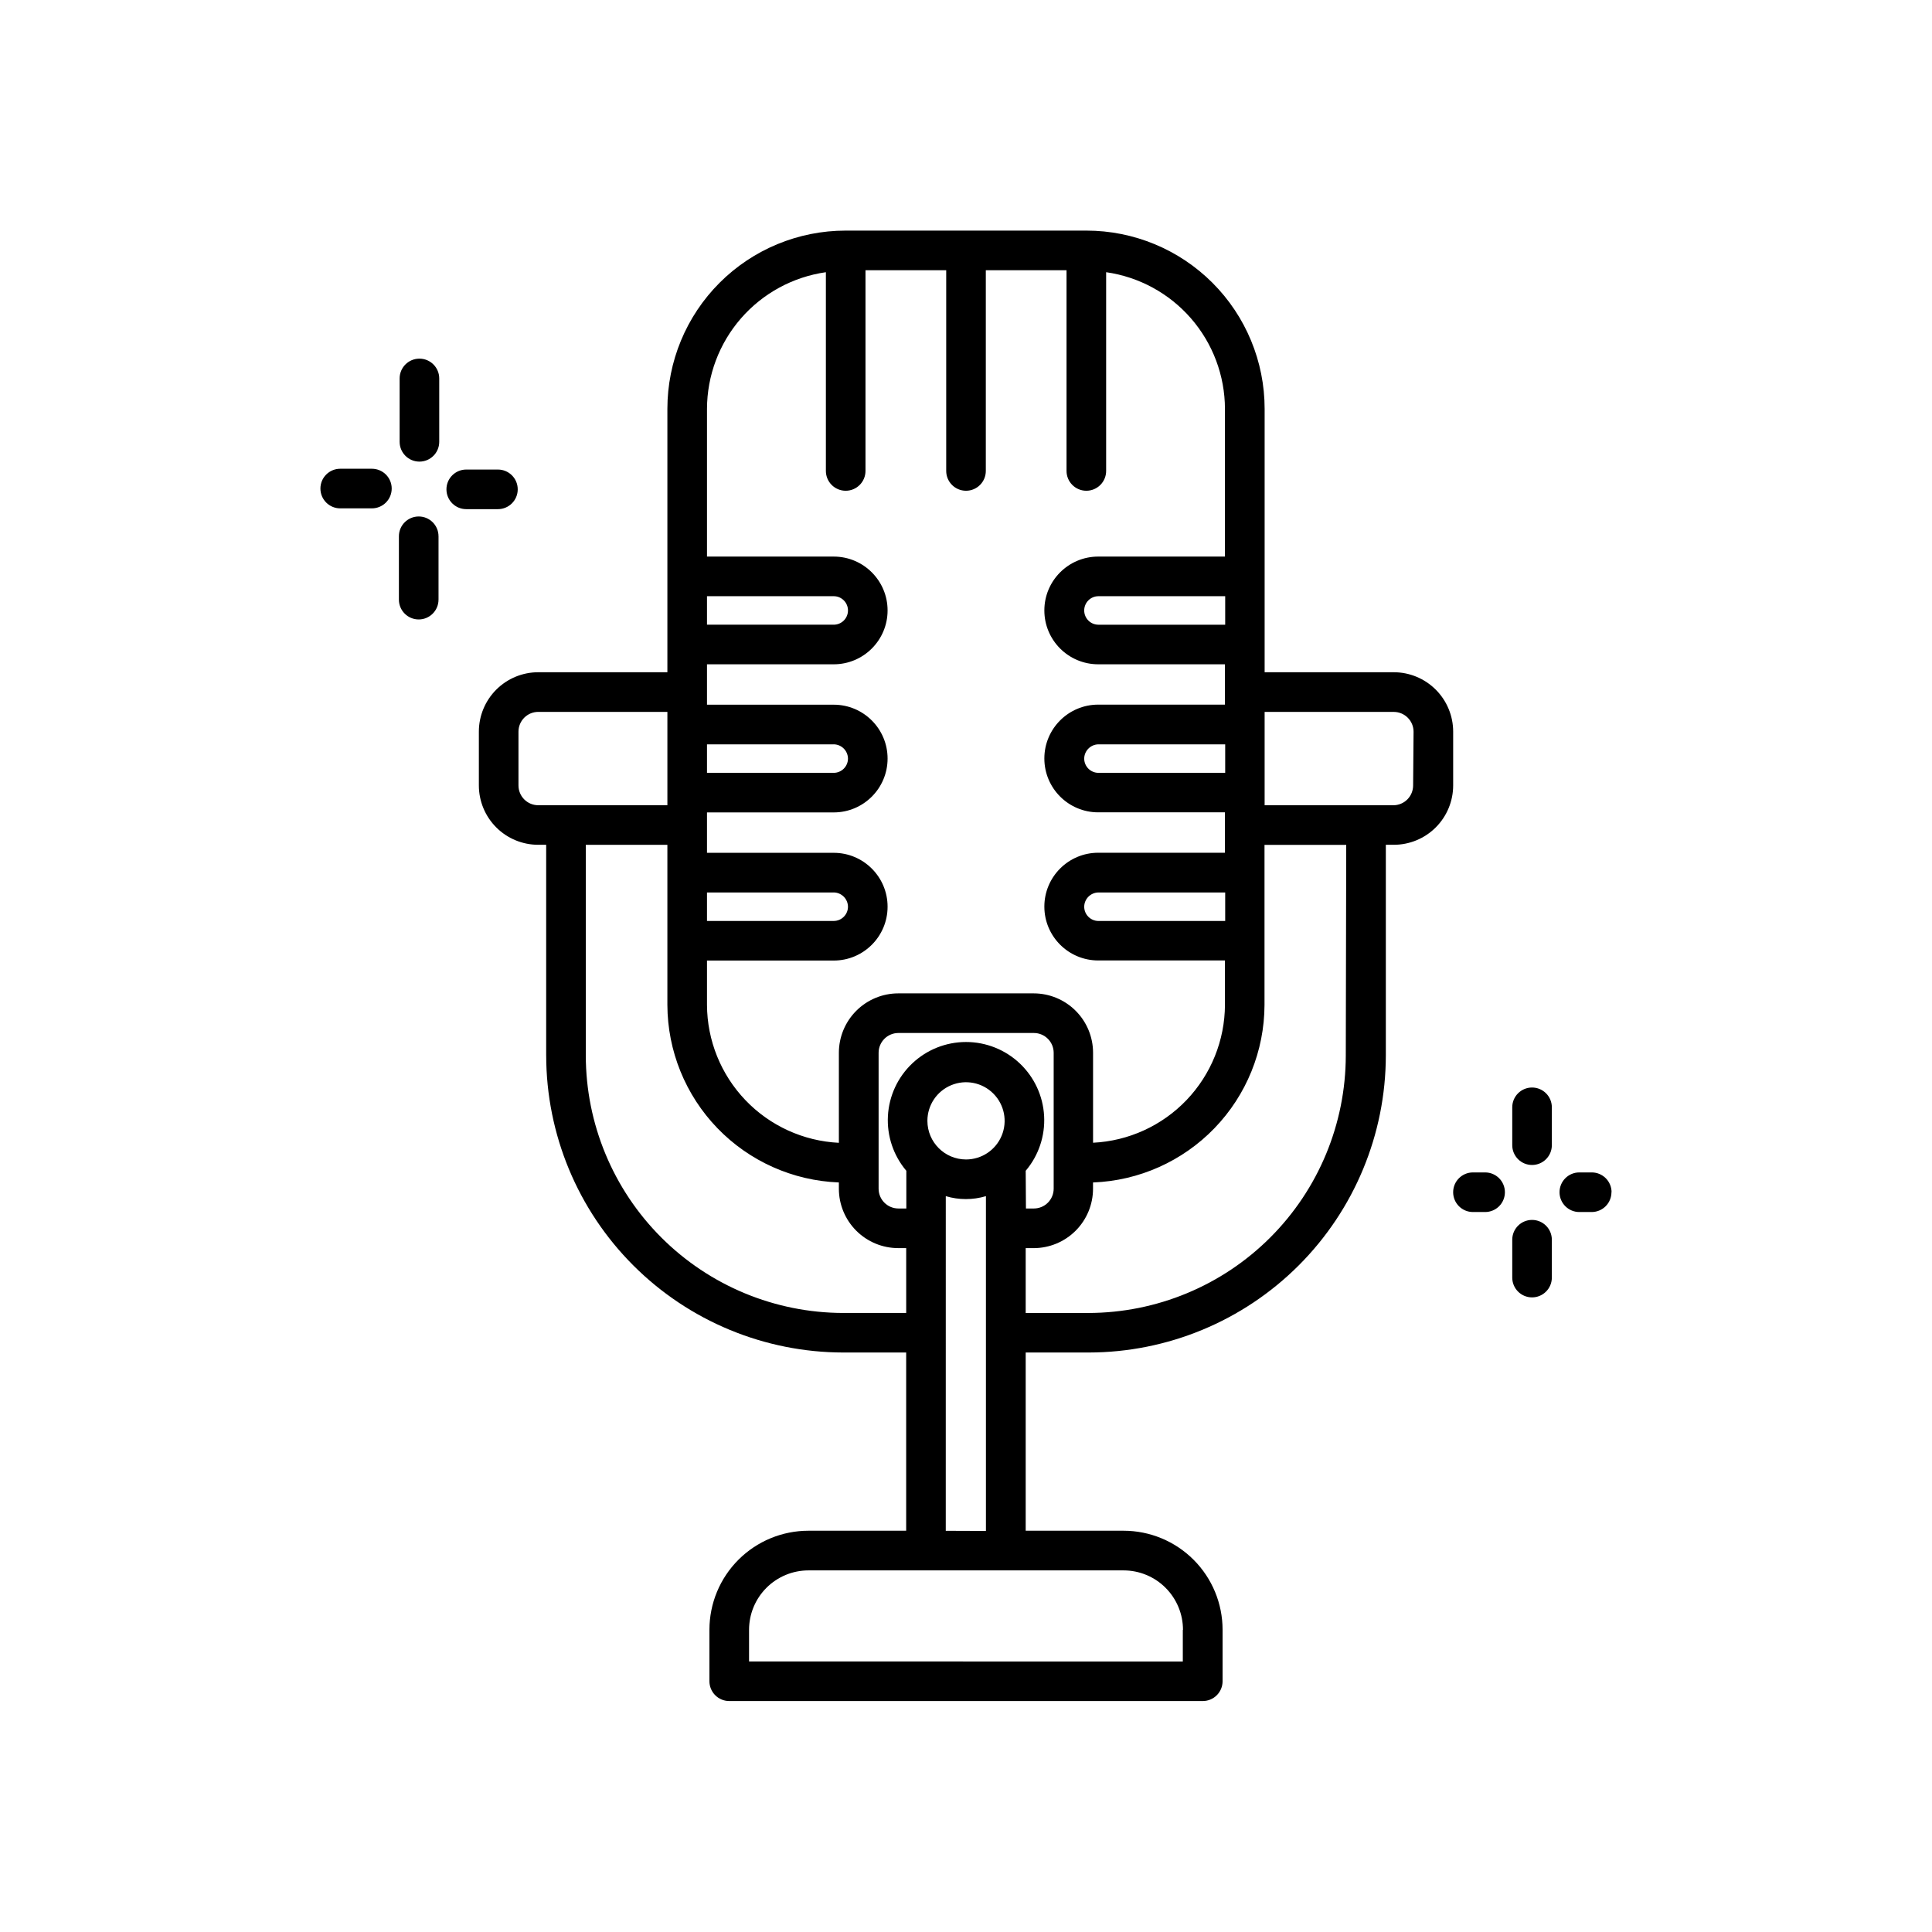
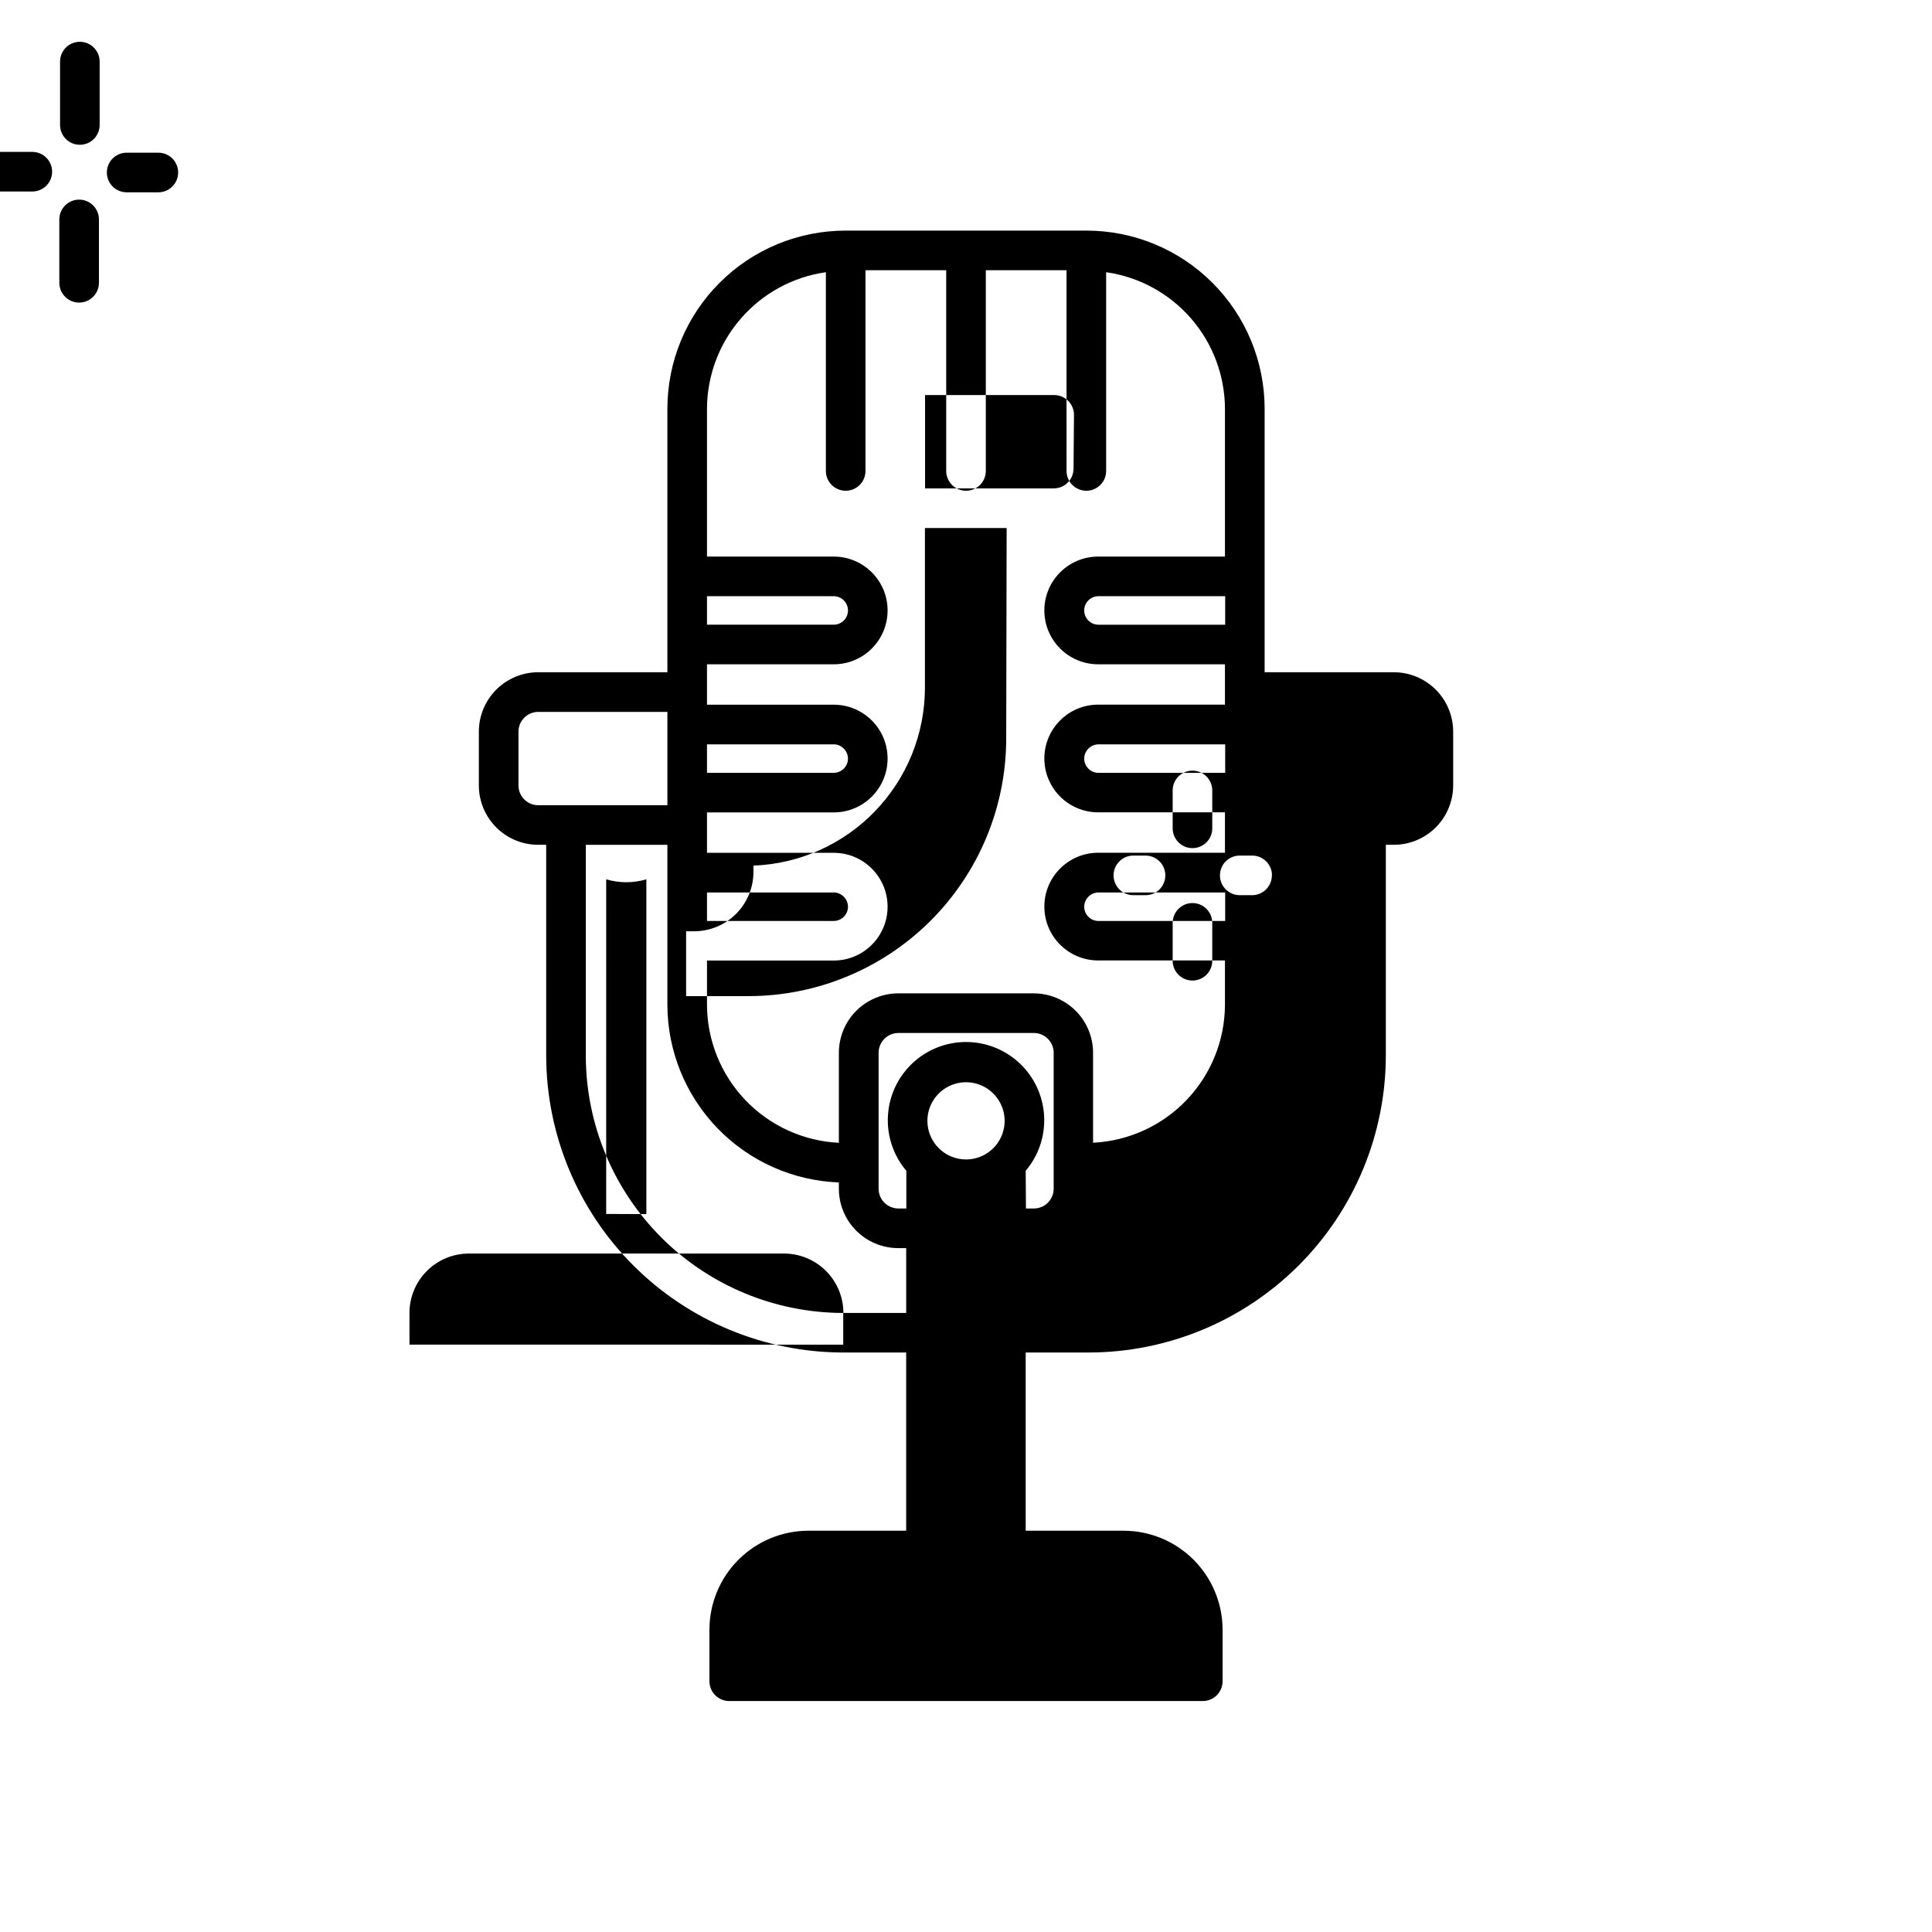
<svg xmlns="http://www.w3.org/2000/svg" fill="#000000" width="800px" height="800px" version="1.1" viewBox="144 144 512 512">
-   <path d="m513.36 322.15h-34.219v-69.809c0-12.527-4.973-24.539-13.832-33.398-8.859-8.855-20.871-13.832-33.398-13.832h-63.816c-12.527 0-24.539 4.977-33.398 13.832-8.855 8.859-13.832 20.871-13.832 33.398v69.809h-34.219c-4.176 0-8.18 1.66-11.133 4.613-2.953 2.953-4.609 6.957-4.609 11.133v14.242c0 4.176 1.656 8.18 4.609 11.133 2.953 2.953 6.957 4.609 11.133 4.609h2.098v55.828l0.004 0.004c0.023 20.867 8.324 40.875 23.082 55.633 14.758 14.758 34.766 23.059 55.637 23.086h16.68v47.23h-25.895c-6.961 0-13.633 2.766-18.555 7.688s-7.688 11.594-7.688 18.555v13.645c0 1.391 0.555 2.727 1.539 3.711 0.984 0.984 2.32 1.535 3.711 1.535h125.49c1.395 0 2.727-0.551 3.711-1.535 0.984-0.984 1.539-2.32 1.539-3.711v-13.645c0-6.961-2.766-13.633-7.688-18.555-4.918-4.922-11.594-7.688-18.555-7.688h-25.934v-47.23h16.719c20.871-0.027 40.879-8.328 55.637-23.086s23.059-34.766 23.086-55.633v-55.832h2.098c4.176 0 8.18-1.656 11.133-4.609s4.613-6.957 4.613-11.133v-14.242c0-4.176-1.66-8.18-4.613-11.133s-6.957-4.613-11.133-4.613zm-44.672-12.594h-33.586c-2.086 0-3.777-1.691-3.777-3.777 0-2.09 1.691-3.781 3.777-3.781h33.586zm0 39.254h-33.586c-2.086-0.004-3.773-1.691-3.777-3.777 0.027-2.074 1.703-3.75 3.777-3.777h33.586zm0 39.254h-33.586v0.004c-2.09-0.008-3.777-1.703-3.777-3.789 0.031-2.074 1.707-3.742 3.777-3.769h33.586zm-105.82-171.93v52.668c0 2.898 2.352 5.25 5.25 5.25 2.898 0 5.246-2.352 5.246-5.25v-53.191h21.391v53.191c0 2.898 2.352 5.25 5.25 5.25s5.246-2.352 5.246-5.25v-53.191h21.391v53.191c0 2.898 2.352 5.25 5.25 5.25 2.898 0 5.246-2.352 5.246-5.25v-52.668c8.723 1.246 16.707 5.59 22.488 12.242 5.785 6.648 8.977 15.156 9 23.969v39.148h-33.586v0.004c-7.883 0-14.277 6.391-14.277 14.273s6.394 14.273 14.277 14.273h33.586v10.688h-33.586c-7.883 0-14.277 6.391-14.277 14.273s6.394 14.273 14.277 14.273h33.586v10.707h-33.586c-7.883 0-14.277 6.391-14.277 14.273 0 7.883 6.394 14.273 14.277 14.273h33.586v11.746c-0.035 9.41-3.68 18.449-10.184 25.254-6.504 6.801-15.367 10.848-24.77 11.305v-23.836c0-4.176-1.656-8.18-4.609-11.133s-6.957-4.613-11.133-4.613h-35.875c-4.176 0-8.18 1.66-11.133 4.613s-4.613 6.957-4.613 11.133v23.859-0.004c-9.398-0.457-18.266-4.504-24.766-11.305-6.504-6.801-10.148-15.84-10.184-25.25v-11.746h33.586c7.883 0 14.273-6.391 14.273-14.273 0-7.887-6.391-14.277-14.273-14.277h-33.586v-10.707h33.586c7.883 0 14.273-6.391 14.273-14.273 0-7.883-6.391-14.273-14.273-14.273h-33.586v-10.707h33.586c7.883 0 14.273-6.391 14.273-14.273s-6.391-14.273-14.273-14.273h-33.586v-39.152c0.023-8.816 3.219-17.328 9.008-23.977 5.785-6.648 13.773-10.992 22.5-12.234zm26.902 224.9c0-4.141 2.492-7.871 6.316-9.453 3.824-1.586 8.227-0.711 11.152 2.219 2.926 2.926 3.805 7.328 2.219 11.152-1.582 3.824-5.316 6.316-9.453 6.316-5.652-0.008-10.23-4.586-10.234-10.234zm26.051 13.234c3.426-4.043 5.172-9.246 4.879-14.539-0.289-5.293-2.598-10.27-6.449-13.914-3.848-3.644-8.945-5.676-14.246-5.676s-10.402 2.031-14.25 5.676c-3.852 3.644-6.156 8.621-6.449 13.914-0.293 5.293 1.453 10.496 4.879 14.539v9.992h-2.098c-2.898 0-5.25-2.348-5.25-5.246v-36.012c0-2.898 2.352-5.25 5.25-5.25h35.895c1.395 0 2.727 0.555 3.711 1.539s1.539 2.316 1.539 3.711v36.012c0 1.391-0.555 2.727-1.539 3.711s-2.316 1.535-3.711 1.535h-2.098zm-84.461-152.27h33.586c2.086 0 3.777 1.691 3.777 3.777s-1.691 3.777-3.777 3.777h-33.586zm0 78.512h33.586v-0.004c2.07 0.027 3.746 1.699 3.777 3.769 0 2.086-1.688 3.781-3.777 3.789h-33.586zm0-39.254h33.586v-0.004c2.074 0.027 3.75 1.703 3.777 3.777-0.004 2.086-1.691 3.773-3.777 3.781h-33.586zm-49.961 10.891v-14.242c0-2.898 2.348-5.25 5.246-5.25h34.219v24.738h-34.219c-2.898 0-5.246-2.348-5.246-5.246zm86.066 139.8c-18.086-0.023-35.426-7.219-48.219-20.008-12.789-12.789-19.984-30.129-20.004-48.215v-55.832h21.621v42.418c0.035 12.191 4.789 23.898 13.258 32.668 8.473 8.77 20.004 13.922 32.188 14.383v1.66c0 4.176 1.66 8.18 4.613 11.133s6.957 4.609 11.133 4.609h2.098v17.184zm89.992 83.969v8.398l-114.95-0.004v-8.398 0.004c0-4.176 1.66-8.18 4.613-11.133s6.957-4.613 11.133-4.613h83.508-0.004c4.184 0 8.195 1.664 11.148 4.629 2.953 2.961 4.609 6.977 4.598 11.16zm-62.82-26.238 0.004-88.684c3.469 1.035 7.168 1.035 10.641 0v88.723zm106.01-125.95c-0.023 18.086-7.219 35.426-20.008 48.215-12.789 12.789-30.129 19.984-48.215 20.008h-16.605v-17.184h2.098c4.176 0 8.18-1.656 11.133-4.609s4.613-6.957 4.613-11.133v-1.66c12.184-0.461 23.719-5.613 32.188-14.383 8.473-8.77 13.223-20.477 13.258-32.668v-42.418h21.656zm17.844-71.574c0 1.391-0.555 2.727-1.539 3.711-0.98 0.984-2.316 1.535-3.711 1.535h-34.102v-24.738h34.219c1.391 0 2.727 0.555 3.711 1.539s1.539 2.316 1.539 3.711zm-258.09-107.86v16.793c0 2.898-2.352 5.246-5.25 5.246-2.898 0-5.246-2.348-5.246-5.246v-16.793c0-2.898 2.348-5.25 5.246-5.25 2.898 0 5.25 2.352 5.25 5.25zm15.555 34.637h-8.398c-2.898 0-5.246-2.352-5.246-5.25 0-2.898 2.348-5.246 5.246-5.246h8.398c2.898 0 5.246 2.348 5.246 5.246 0 2.898-2.348 5.25-5.246 5.25zm-15.742 7.191v16.793l-0.004-0.004c0 2.898-2.348 5.25-5.246 5.25-2.898 0-5.25-2.352-5.25-5.25v-16.793c0-2.898 2.352-5.246 5.25-5.246 2.898 0 5.246 2.348 5.246 5.246zm-12.41-12.652c0 1.395-0.551 2.727-1.535 3.711s-2.32 1.539-3.711 1.539h-8.398c-2.898 0-5.246-2.352-5.246-5.25 0-2.898 2.348-5.246 5.246-5.246h8.398c1.391 0 2.727 0.551 3.711 1.535s1.535 2.32 1.535 3.711zm307.45 199.07v10.035-0.004c0 2.898-2.348 5.25-5.246 5.25-2.898 0-5.246-2.352-5.246-5.25v-10.031c0-2.898 2.348-5.25 5.246-5.25 2.898 0 5.246 2.352 5.246 5.25zm0-35.09v10.035c0 2.898-2.348 5.246-5.246 5.246-2.898 0-5.246-2.348-5.246-5.246v-10.035c0-2.898 2.348-5.246 5.246-5.246 2.898 0 5.246 2.348 5.246 5.246zm-12.438 22.504c0 1.391-0.551 2.727-1.535 3.711s-2.32 1.535-3.711 1.535h-3.223c-2.898 0-5.246-2.348-5.246-5.246 0-2.898 2.348-5.25 5.246-5.25h3.254c2.887 0.02 5.215 2.363 5.215 5.25zm28.234 0c0 1.391-0.551 2.727-1.535 3.711s-2.32 1.535-3.711 1.535h-3.266c-2.898 0-5.246-2.348-5.246-5.246 0-2.898 2.348-5.25 5.246-5.25h3.297c1.391 0 2.727 0.555 3.711 1.539s1.535 2.32 1.535 3.711z" />
+   <path d="m513.36 322.15h-34.219v-69.809c0-12.527-4.973-24.539-13.832-33.398-8.859-8.855-20.871-13.832-33.398-13.832h-63.816c-12.527 0-24.539 4.977-33.398 13.832-8.855 8.859-13.832 20.871-13.832 33.398v69.809h-34.219c-4.176 0-8.18 1.66-11.133 4.613-2.953 2.953-4.609 6.957-4.609 11.133v14.242c0 4.176 1.656 8.18 4.609 11.133 2.953 2.953 6.957 4.609 11.133 4.609h2.098v55.828l0.004 0.004c0.023 20.867 8.324 40.875 23.082 55.633 14.758 14.758 34.766 23.059 55.637 23.086h16.68v47.23h-25.895c-6.961 0-13.633 2.766-18.555 7.688s-7.688 11.594-7.688 18.555v13.645c0 1.391 0.555 2.727 1.539 3.711 0.984 0.984 2.32 1.535 3.711 1.535h125.49c1.395 0 2.727-0.551 3.711-1.535 0.984-0.984 1.539-2.32 1.539-3.711v-13.645c0-6.961-2.766-13.633-7.688-18.555-4.918-4.922-11.594-7.688-18.555-7.688h-25.934v-47.23h16.719c20.871-0.027 40.879-8.328 55.637-23.086s23.059-34.766 23.086-55.633v-55.832h2.098c4.176 0 8.18-1.656 11.133-4.609s4.613-6.957 4.613-11.133v-14.242c0-4.176-1.66-8.18-4.613-11.133s-6.957-4.613-11.133-4.613zm-44.672-12.594h-33.586c-2.086 0-3.777-1.691-3.777-3.777 0-2.09 1.691-3.781 3.777-3.781h33.586zm0 39.254h-33.586c-2.086-0.004-3.773-1.691-3.777-3.777 0.027-2.074 1.703-3.75 3.777-3.777h33.586zm0 39.254h-33.586v0.004c-2.09-0.008-3.777-1.703-3.777-3.789 0.031-2.074 1.707-3.742 3.777-3.769h33.586zm-105.82-171.93v52.668c0 2.898 2.352 5.25 5.25 5.25 2.898 0 5.246-2.352 5.246-5.25v-53.191h21.391v53.191c0 2.898 2.352 5.25 5.25 5.25s5.246-2.352 5.246-5.25v-53.191h21.391v53.191c0 2.898 2.352 5.25 5.25 5.25 2.898 0 5.246-2.352 5.246-5.25v-52.668c8.723 1.246 16.707 5.59 22.488 12.242 5.785 6.648 8.977 15.156 9 23.969v39.148h-33.586v0.004c-7.883 0-14.277 6.391-14.277 14.273s6.394 14.273 14.277 14.273h33.586v10.688h-33.586c-7.883 0-14.277 6.391-14.277 14.273s6.394 14.273 14.277 14.273h33.586v10.707h-33.586c-7.883 0-14.277 6.391-14.277 14.273 0 7.883 6.394 14.273 14.277 14.273h33.586v11.746c-0.035 9.41-3.68 18.449-10.184 25.254-6.504 6.801-15.367 10.848-24.77 11.305v-23.836c0-4.176-1.656-8.18-4.609-11.133s-6.957-4.613-11.133-4.613h-35.875c-4.176 0-8.18 1.66-11.133 4.613s-4.613 6.957-4.613 11.133v23.859-0.004c-9.398-0.457-18.266-4.504-24.766-11.305-6.504-6.801-10.148-15.84-10.184-25.25v-11.746h33.586c7.883 0 14.273-6.391 14.273-14.273 0-7.887-6.391-14.277-14.273-14.277h-33.586v-10.707h33.586c7.883 0 14.273-6.391 14.273-14.273 0-7.883-6.391-14.273-14.273-14.273h-33.586v-10.707h33.586c7.883 0 14.273-6.391 14.273-14.273s-6.391-14.273-14.273-14.273h-33.586v-39.152c0.023-8.816 3.219-17.328 9.008-23.977 5.785-6.648 13.773-10.992 22.5-12.234zm26.902 224.9c0-4.141 2.492-7.871 6.316-9.453 3.824-1.586 8.227-0.711 11.152 2.219 2.926 2.926 3.805 7.328 2.219 11.152-1.582 3.824-5.316 6.316-9.453 6.316-5.652-0.008-10.23-4.586-10.234-10.234zm26.051 13.234c3.426-4.043 5.172-9.246 4.879-14.539-0.289-5.293-2.598-10.27-6.449-13.914-3.848-3.644-8.945-5.676-14.246-5.676s-10.402 2.031-14.25 5.676c-3.852 3.644-6.156 8.621-6.449 13.914-0.293 5.293 1.453 10.496 4.879 14.539v9.992h-2.098c-2.898 0-5.25-2.348-5.25-5.246v-36.012c0-2.898 2.352-5.25 5.25-5.25h35.895c1.395 0 2.727 0.555 3.711 1.539s1.539 2.316 1.539 3.711v36.012c0 1.391-0.555 2.727-1.539 3.711s-2.316 1.535-3.711 1.535h-2.098zm-84.461-152.27h33.586c2.086 0 3.777 1.691 3.777 3.777s-1.691 3.777-3.777 3.777h-33.586zm0 78.512h33.586v-0.004c2.07 0.027 3.746 1.699 3.777 3.769 0 2.086-1.688 3.781-3.777 3.789h-33.586zm0-39.254h33.586v-0.004c2.074 0.027 3.75 1.703 3.777 3.777-0.004 2.086-1.691 3.773-3.777 3.781h-33.586zm-49.961 10.891v-14.242c0-2.898 2.348-5.25 5.246-5.25h34.219v24.738h-34.219c-2.898 0-5.246-2.348-5.246-5.246zm86.066 139.8c-18.086-0.023-35.426-7.219-48.219-20.008-12.789-12.789-19.984-30.129-20.004-48.215v-55.832h21.621v42.418c0.035 12.191 4.789 23.898 13.258 32.668 8.473 8.77 20.004 13.922 32.188 14.383v1.66c0 4.176 1.66 8.18 4.613 11.133s6.957 4.609 11.133 4.609h2.098v17.184zv8.398l-114.95-0.004v-8.398 0.004c0-4.176 1.66-8.18 4.613-11.133s6.957-4.613 11.133-4.613h83.508-0.004c4.184 0 8.195 1.664 11.148 4.629 2.953 2.961 4.609 6.977 4.598 11.16zm-62.82-26.238 0.004-88.684c3.469 1.035 7.168 1.035 10.641 0v88.723zm106.01-125.95c-0.023 18.086-7.219 35.426-20.008 48.215-12.789 12.789-30.129 19.984-48.215 20.008h-16.605v-17.184h2.098c4.176 0 8.18-1.656 11.133-4.609s4.613-6.957 4.613-11.133v-1.66c12.184-0.461 23.719-5.613 32.188-14.383 8.473-8.77 13.223-20.477 13.258-32.668v-42.418h21.656zm17.844-71.574c0 1.391-0.555 2.727-1.539 3.711-0.98 0.984-2.316 1.535-3.711 1.535h-34.102v-24.738h34.219c1.391 0 2.727 0.555 3.711 1.539s1.539 2.316 1.539 3.711zm-258.09-107.86v16.793c0 2.898-2.352 5.246-5.25 5.246-2.898 0-5.246-2.348-5.246-5.246v-16.793c0-2.898 2.348-5.25 5.246-5.25 2.898 0 5.25 2.352 5.25 5.25zm15.555 34.637h-8.398c-2.898 0-5.246-2.352-5.246-5.25 0-2.898 2.348-5.246 5.246-5.246h8.398c2.898 0 5.246 2.348 5.246 5.246 0 2.898-2.348 5.25-5.246 5.25zm-15.742 7.191v16.793l-0.004-0.004c0 2.898-2.348 5.25-5.246 5.25-2.898 0-5.25-2.352-5.25-5.25v-16.793c0-2.898 2.352-5.246 5.25-5.246 2.898 0 5.246 2.348 5.246 5.246zm-12.41-12.652c0 1.395-0.551 2.727-1.535 3.711s-2.32 1.539-3.711 1.539h-8.398c-2.898 0-5.246-2.352-5.246-5.25 0-2.898 2.348-5.246 5.246-5.246h8.398c1.391 0 2.727 0.551 3.711 1.535s1.535 2.32 1.535 3.711zm307.45 199.07v10.035-0.004c0 2.898-2.348 5.25-5.246 5.25-2.898 0-5.246-2.352-5.246-5.25v-10.031c0-2.898 2.348-5.25 5.246-5.25 2.898 0 5.246 2.352 5.246 5.25zm0-35.09v10.035c0 2.898-2.348 5.246-5.246 5.246-2.898 0-5.246-2.348-5.246-5.246v-10.035c0-2.898 2.348-5.246 5.246-5.246 2.898 0 5.246 2.348 5.246 5.246zm-12.438 22.504c0 1.391-0.551 2.727-1.535 3.711s-2.32 1.535-3.711 1.535h-3.223c-2.898 0-5.246-2.348-5.246-5.246 0-2.898 2.348-5.25 5.246-5.25h3.254c2.887 0.02 5.215 2.363 5.215 5.25zm28.234 0c0 1.391-0.551 2.727-1.535 3.711s-2.32 1.535-3.711 1.535h-3.266c-2.898 0-5.246-2.348-5.246-5.246 0-2.898 2.348-5.25 5.246-5.25h3.297c1.391 0 2.727 0.555 3.711 1.539s1.535 2.32 1.535 3.711z" />
</svg>